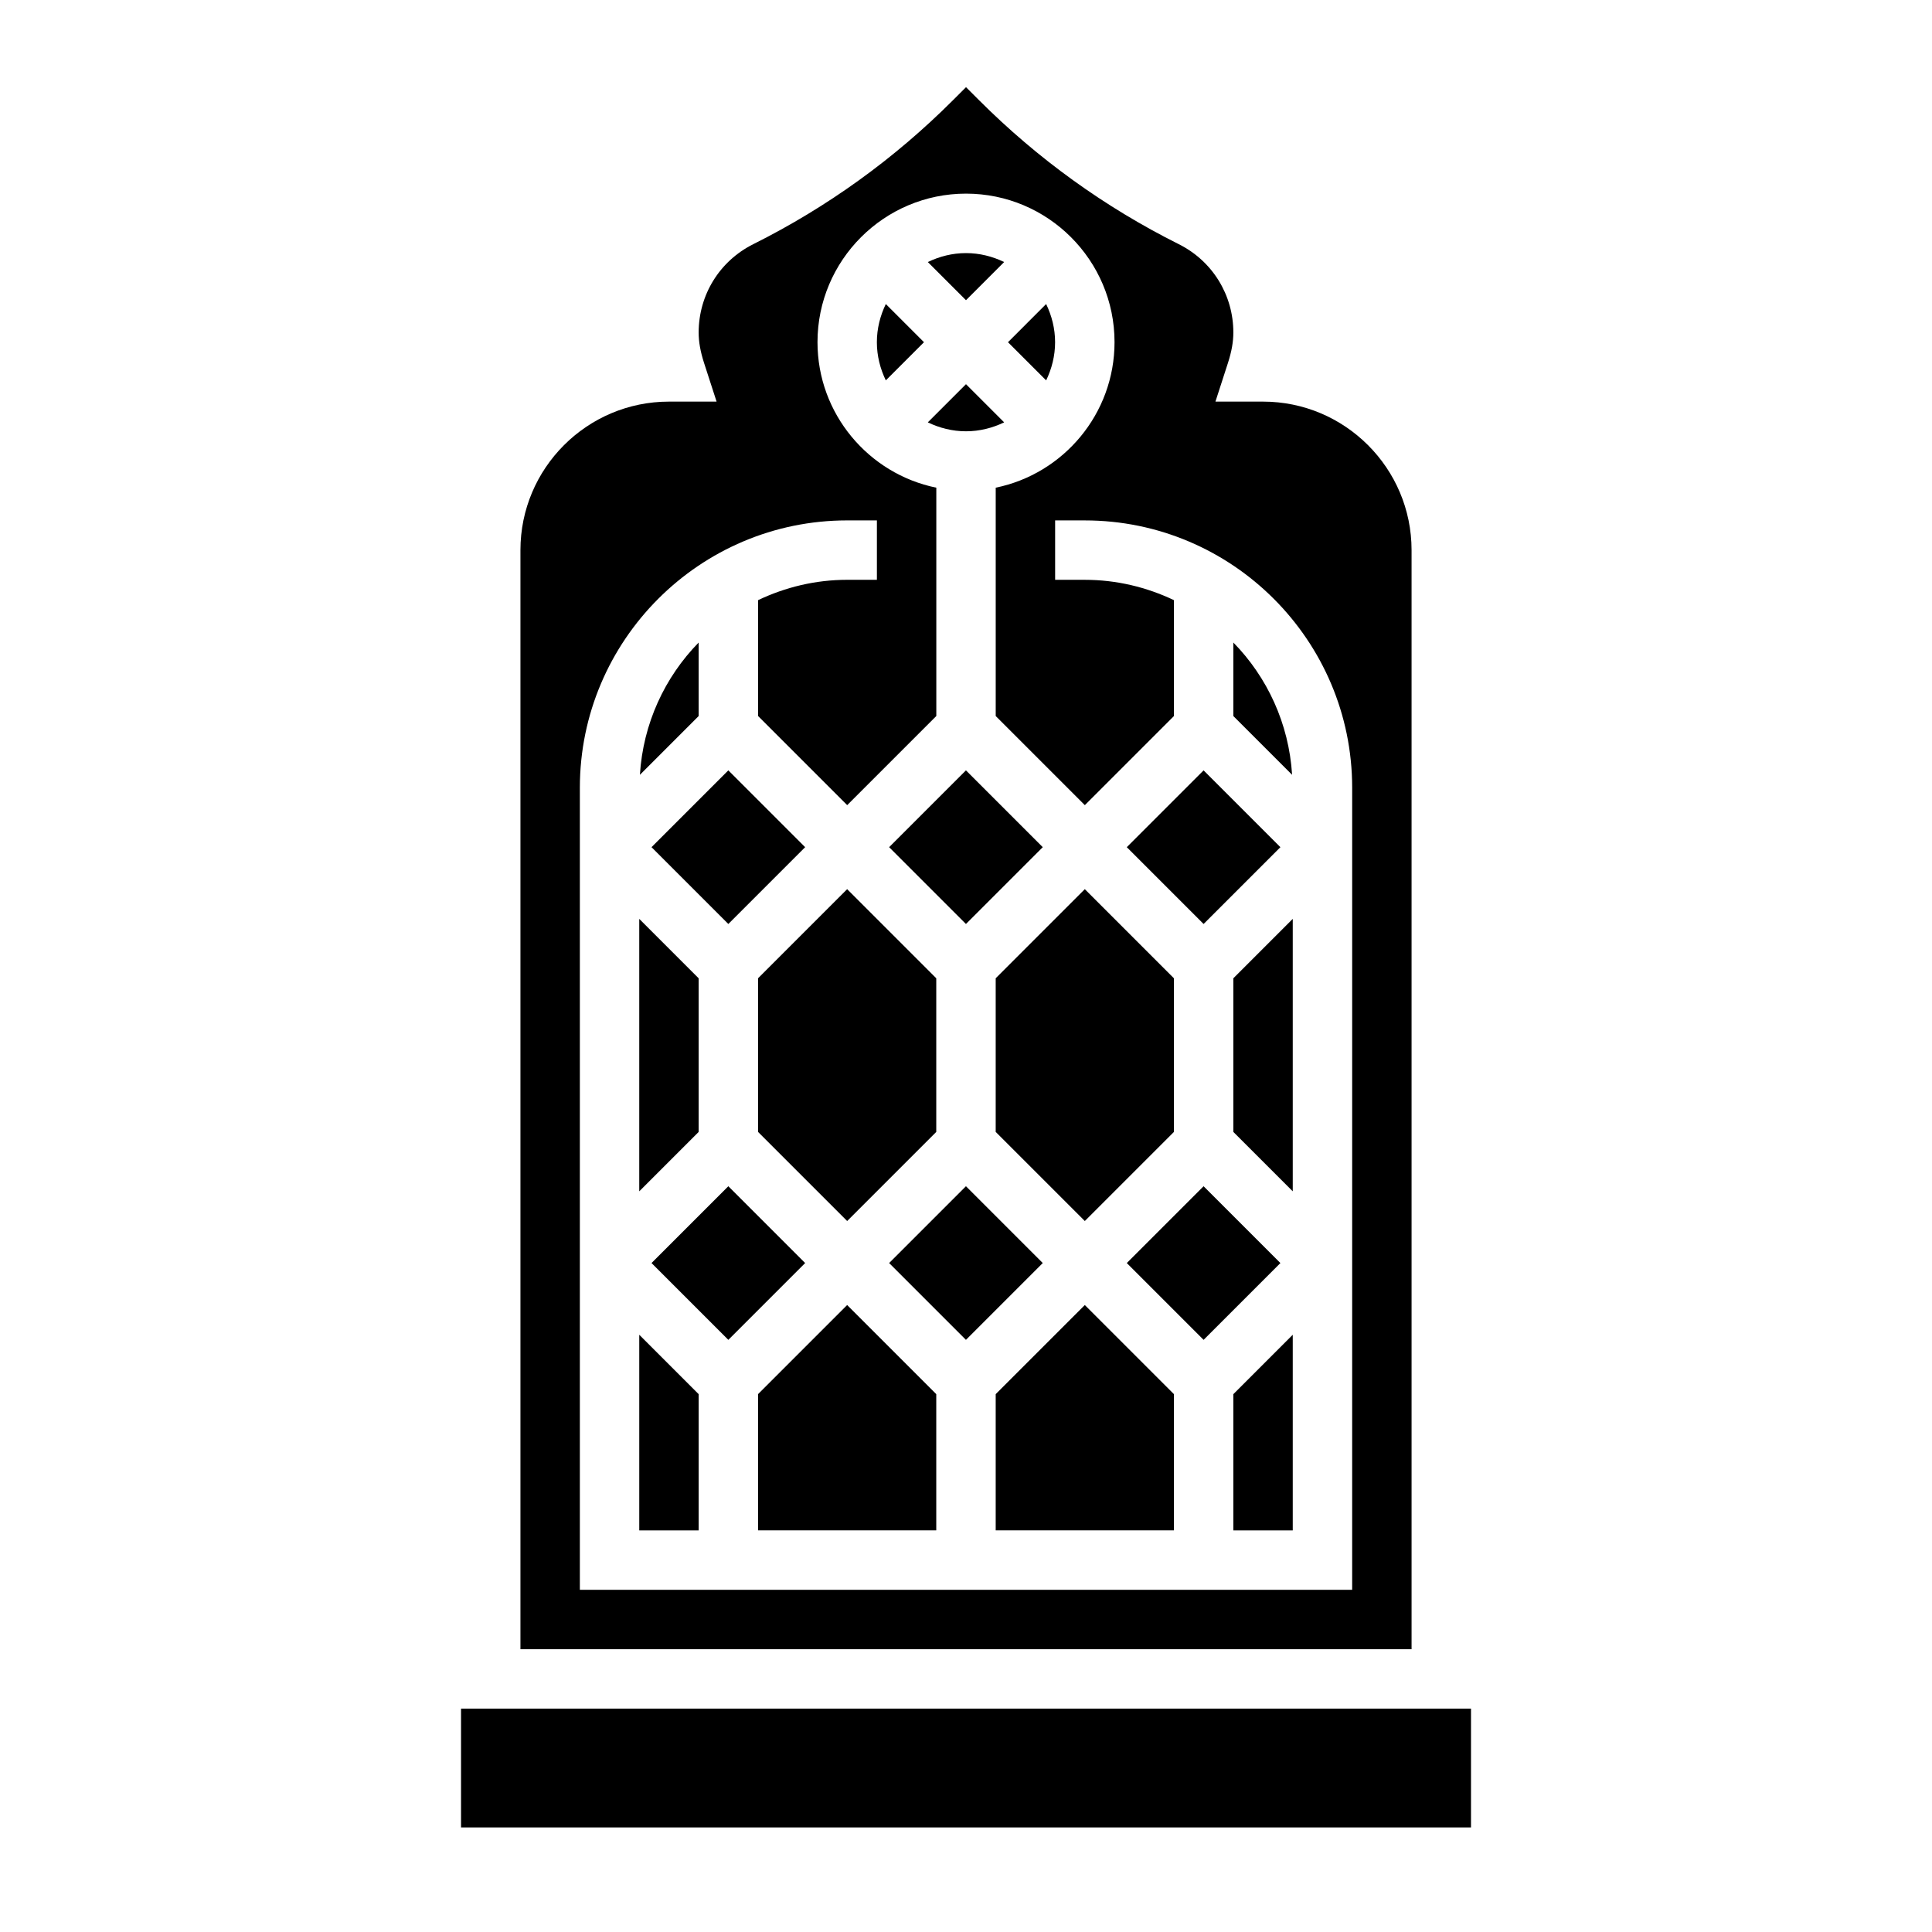
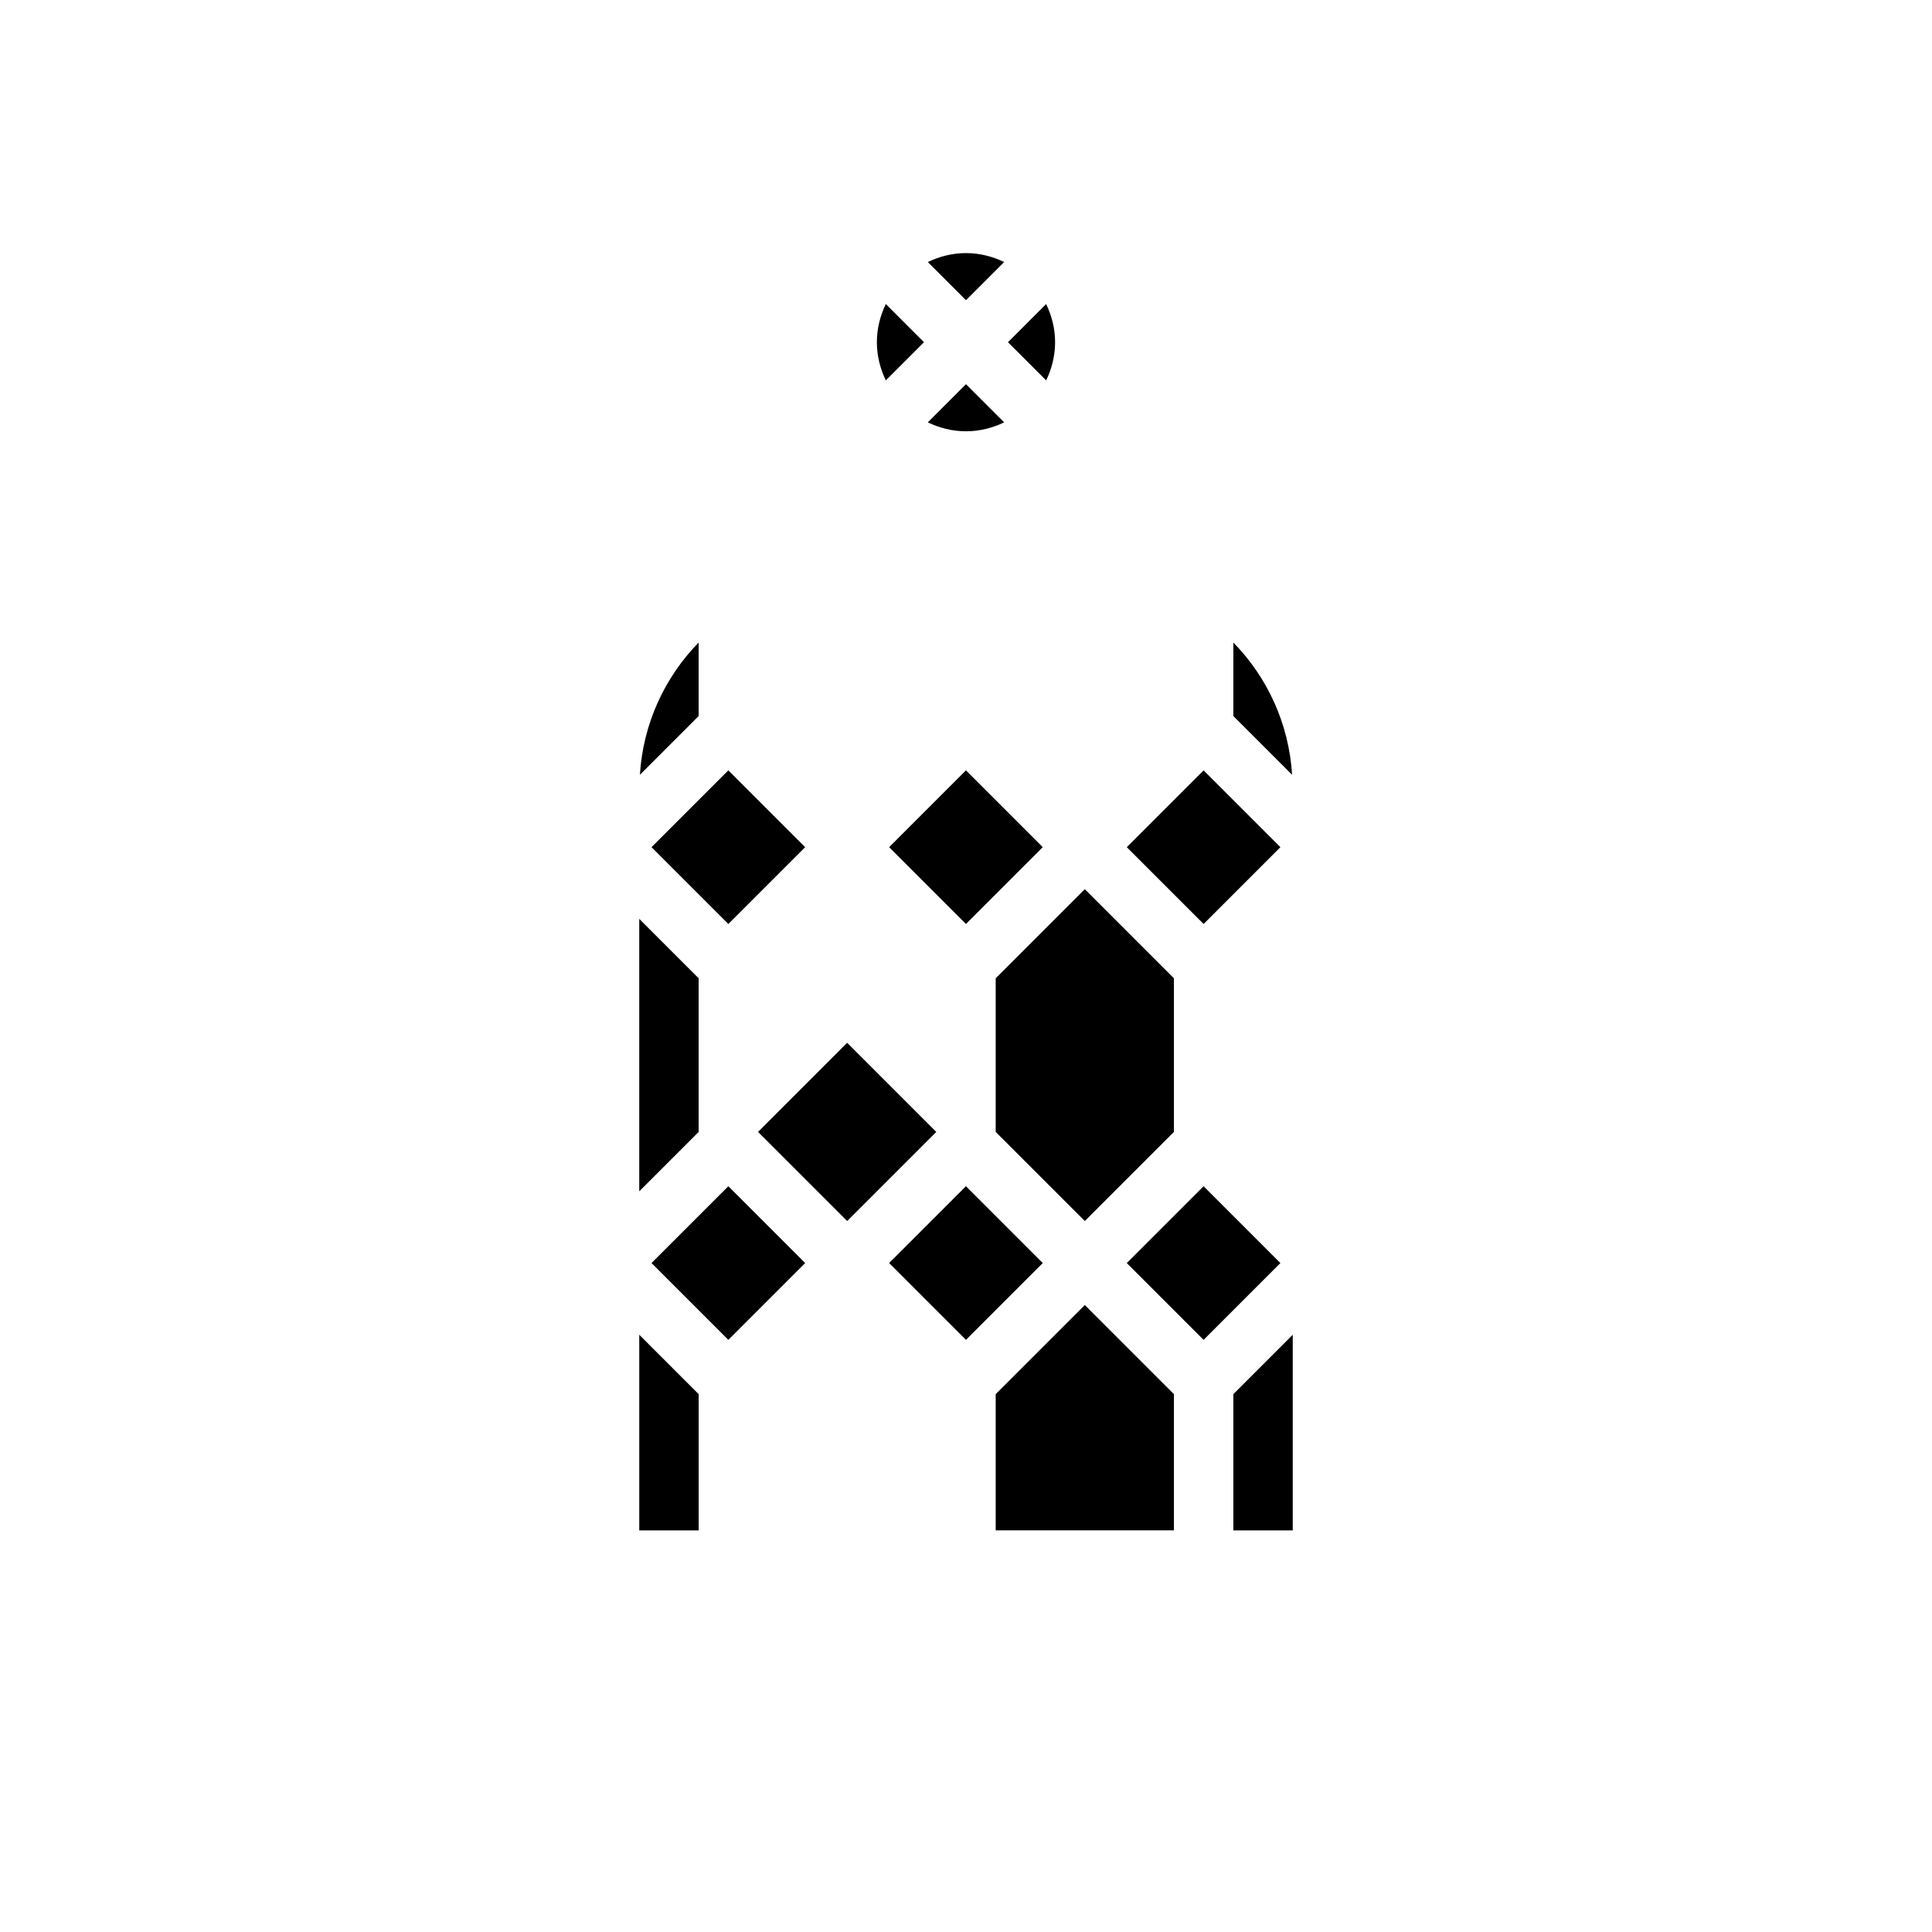
<svg xmlns="http://www.w3.org/2000/svg" fill="#000000" width="800px" height="800px" version="1.1" viewBox="144 144 512 512">
  <g>
    <path d="m410.11 255.93-10.113-10.117-10.117 10.117c3.078 1.48 6.481 2.367 10.117 2.367s7.035-0.887 10.113-2.367z" />
    <path d="m379.63 368.51 20.355-20.355 20.355 20.355-20.355 20.355z" />
-     <path d="m344.89 443.97 23.617 23.613 23.613-23.613v-40.715l-23.613-23.617-23.617 23.617z" />
+     <path d="m344.89 443.97 23.617 23.613 23.613-23.613l-23.613-23.617-23.617 23.617z" />
    <path d="m329.15 314.28c-8.973 9.172-14.73 21.453-15.57 35.055l15.57-15.574z" />
    <path d="m316.66 368.51 20.355-20.355 20.355 20.355-20.355 20.355z" />
    <path d="m376.38 234.69c0 3.637 0.891 7.039 2.371 10.117l10.113-10.117-10.117-10.117c-1.477 3.078-2.367 6.481-2.367 10.117z" />
    <path d="m442.61 368.51 20.355-20.355 20.355 20.355-20.355 20.355z" />
    <path d="m407.87 443.97 23.617 23.613 23.613-23.613v-40.715l-23.613-23.617-23.617 23.617z" />
    <path d="m423.61 234.69c0-3.637-0.891-7.039-2.371-10.117l-10.113 10.117 10.117 10.117c1.48-3.082 2.367-6.481 2.367-10.117z" />
    <path d="m410.11 213.44c-3.078-1.477-6.477-2.367-10.113-2.367s-7.039 0.891-10.117 2.371l10.117 10.113z" />
    <path d="m329.15 403.26-15.742-15.746v72.203l15.742-15.742z" />
-     <path d="m344.89 513.46v36.102h47.23v-36.102l-23.613-23.613z" />
-     <path d="m470.85 443.97 15.742 15.742v-72.203l-15.742 15.746z" />
    <path d="m470.85 333.76 15.57 15.57c-0.844-13.602-6.598-25.883-15.57-35.055z" />
    <path d="m470.85 549.57h15.742v-51.844l-15.742 15.742z" />
    <path d="m313.41 549.57h15.742v-36.102l-15.742-15.742z" />
-     <path d="m518.08 289.79c0-21.703-17.656-39.359-39.359-39.359h-12.617l3.328-10.289c0.961-3 1.418-5.551 1.418-8.023 0-9.98-5.551-18.957-14.477-23.418-19.602-9.801-37.398-22.633-52.906-38.141l-3.465-3.461-3.465 3.465c-15.508 15.508-33.297 28.34-52.906 38.141-8.93 4.461-14.48 13.434-14.48 23.418 0 2.473 0.457 5.023 1.418 8.023l3.332 10.285h-12.621c-21.703 0-39.359 17.656-39.359 39.359v291.27h236.16zm-15.742 275.52h-204.67v-212.55c0-39.062 31.781-70.848 70.848-70.848h7.871v15.742h-7.871c-8.453 0-16.445 1.977-23.617 5.391v30.707l23.617 23.617 23.617-23.617v-60.512c-17.941-3.66-31.488-19.555-31.488-38.566 0-21.703 17.656-39.359 39.359-39.359s39.359 17.656 39.359 39.359c0 19.004-13.547 34.906-31.488 38.566v60.512l23.617 23.617 23.617-23.617v-30.707c-7.176-3.414-15.164-5.387-23.617-5.387h-7.871v-15.742h7.871c39.07 0 70.848 31.789 70.848 70.848z" />
-     <path d="m266.18 596.8h267.65v31.488h-267.65z" />
    <path d="m379.63 478.72 20.355-20.355 20.355 20.355-20.355 20.355z" />
    <path d="m442.61 478.72 20.355-20.355 20.355 20.355-20.355 20.355z" />
    <path d="m316.66 478.72 20.355-20.355 20.355 20.355-20.355 20.355z" />
    <path d="m407.87 513.46v36.102h47.23v-36.102l-23.613-23.613z" />
  </g>
</svg>